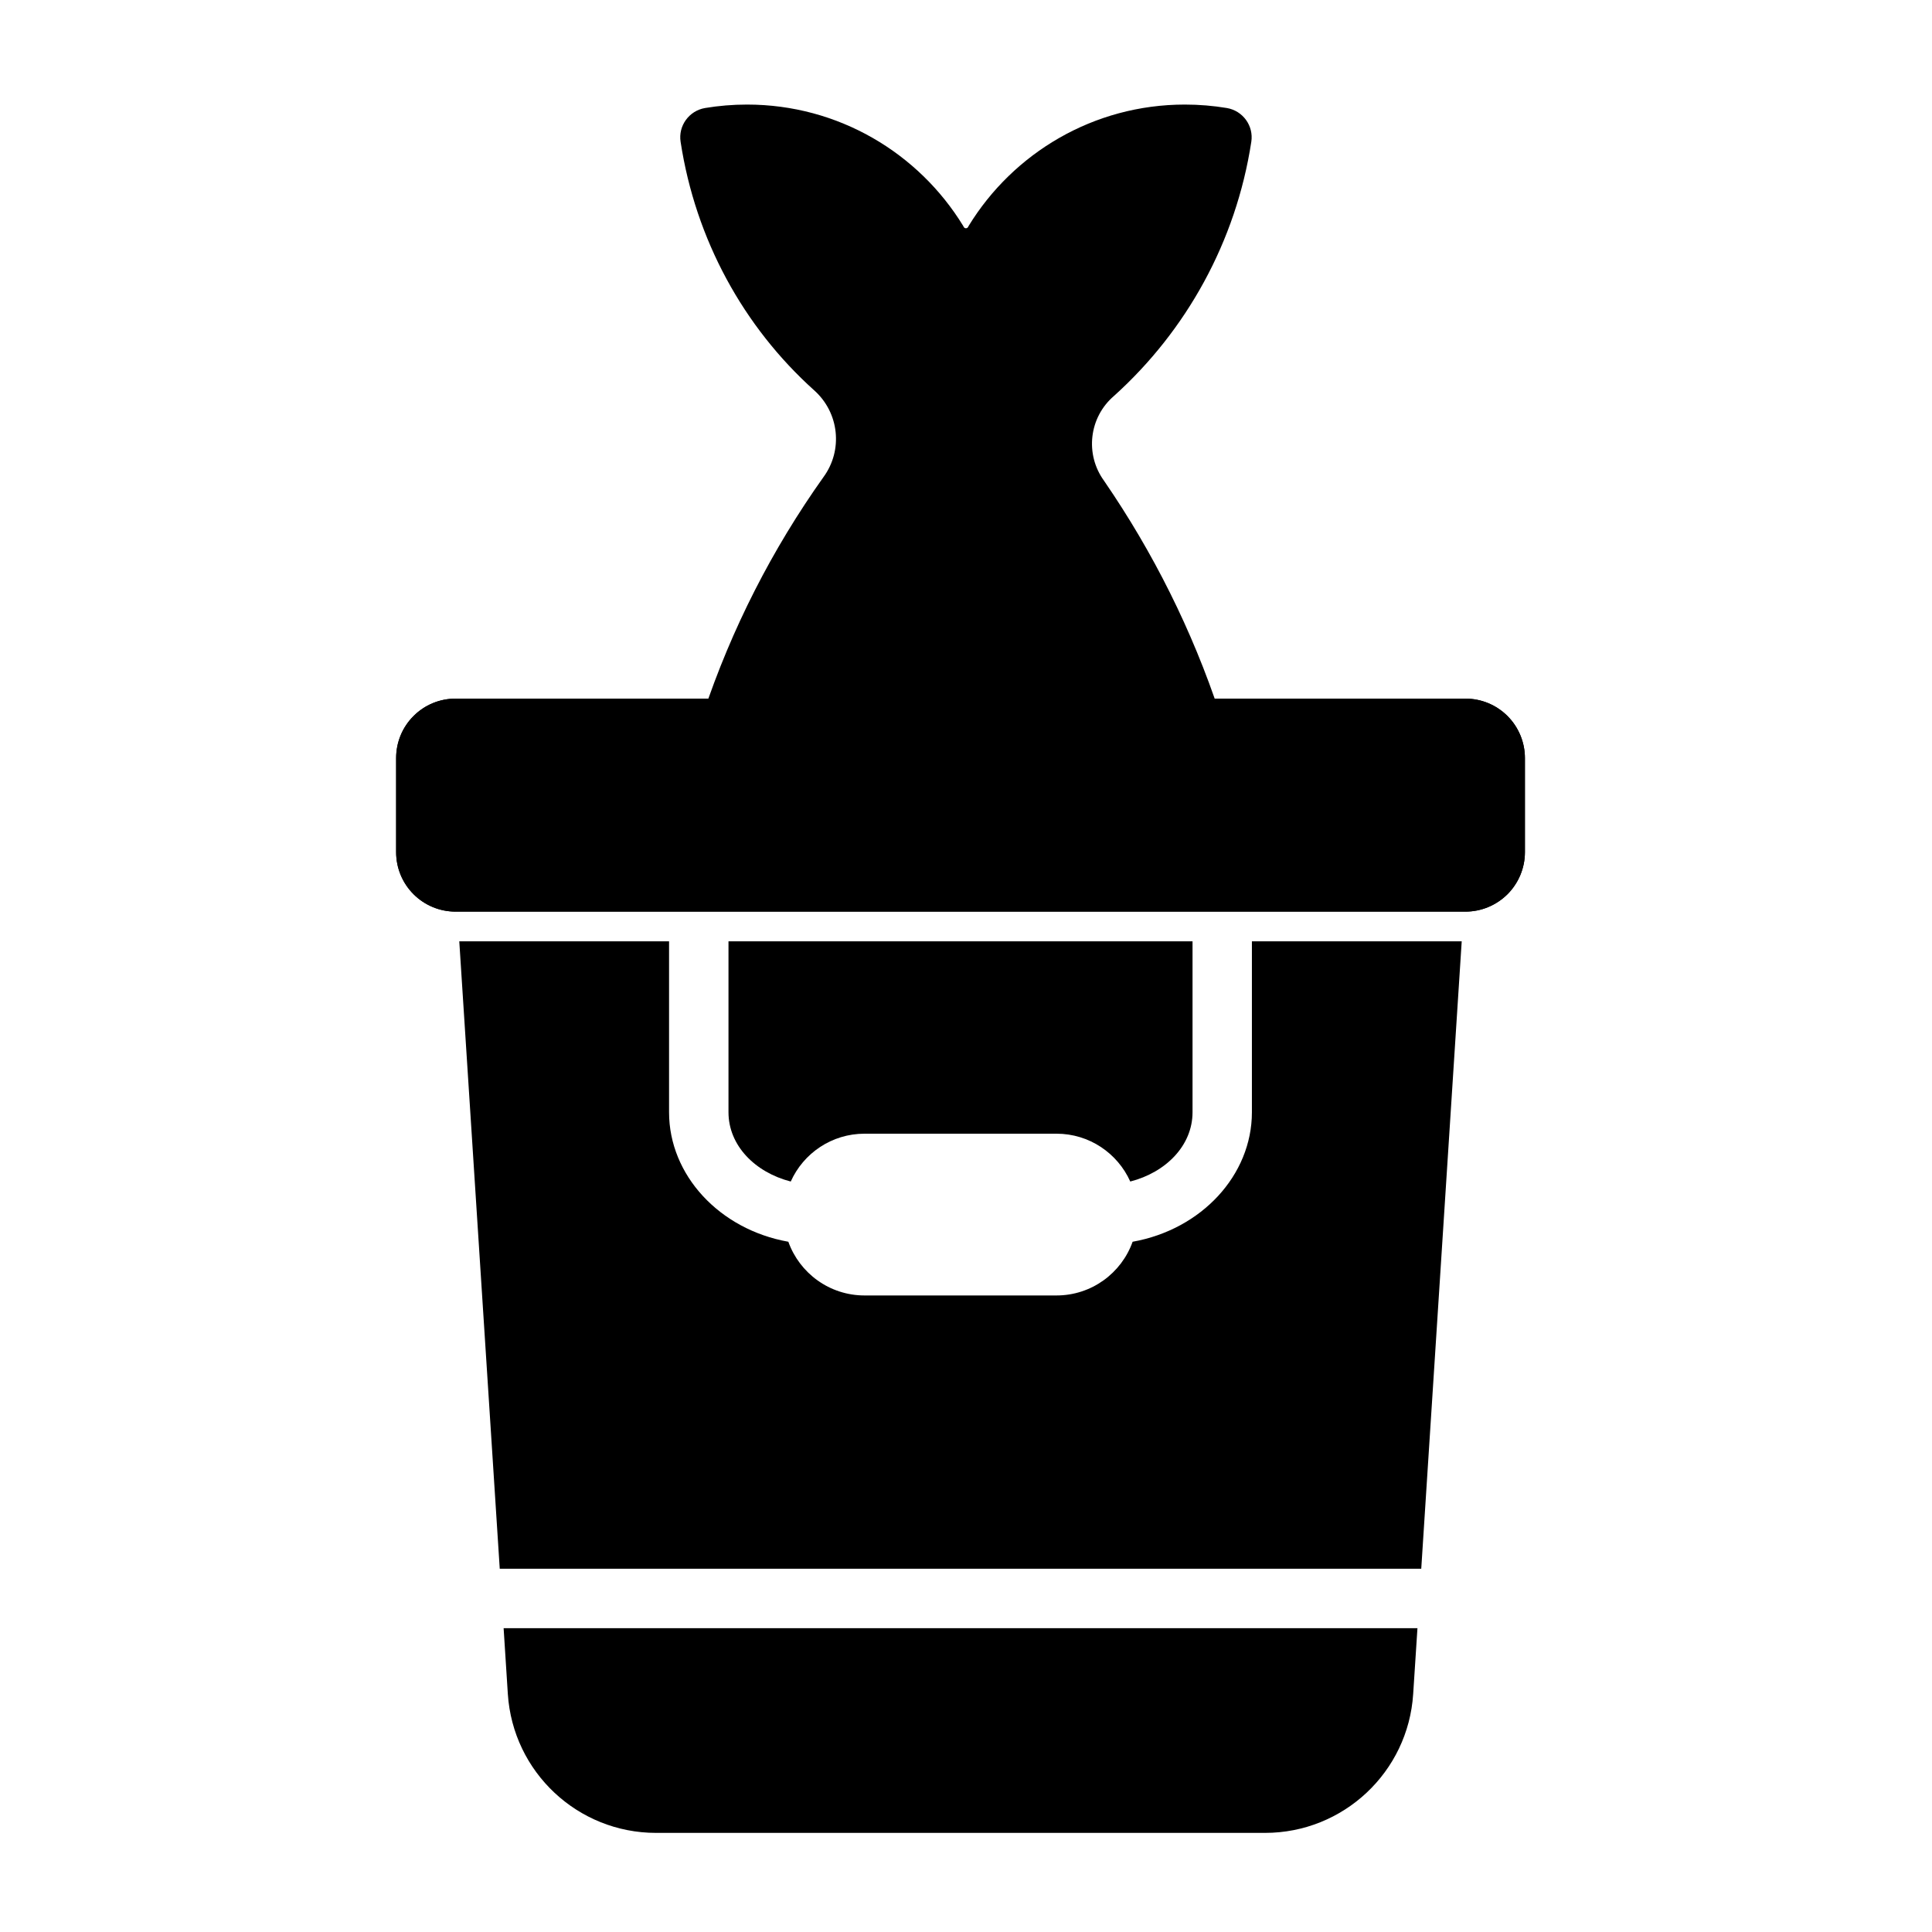
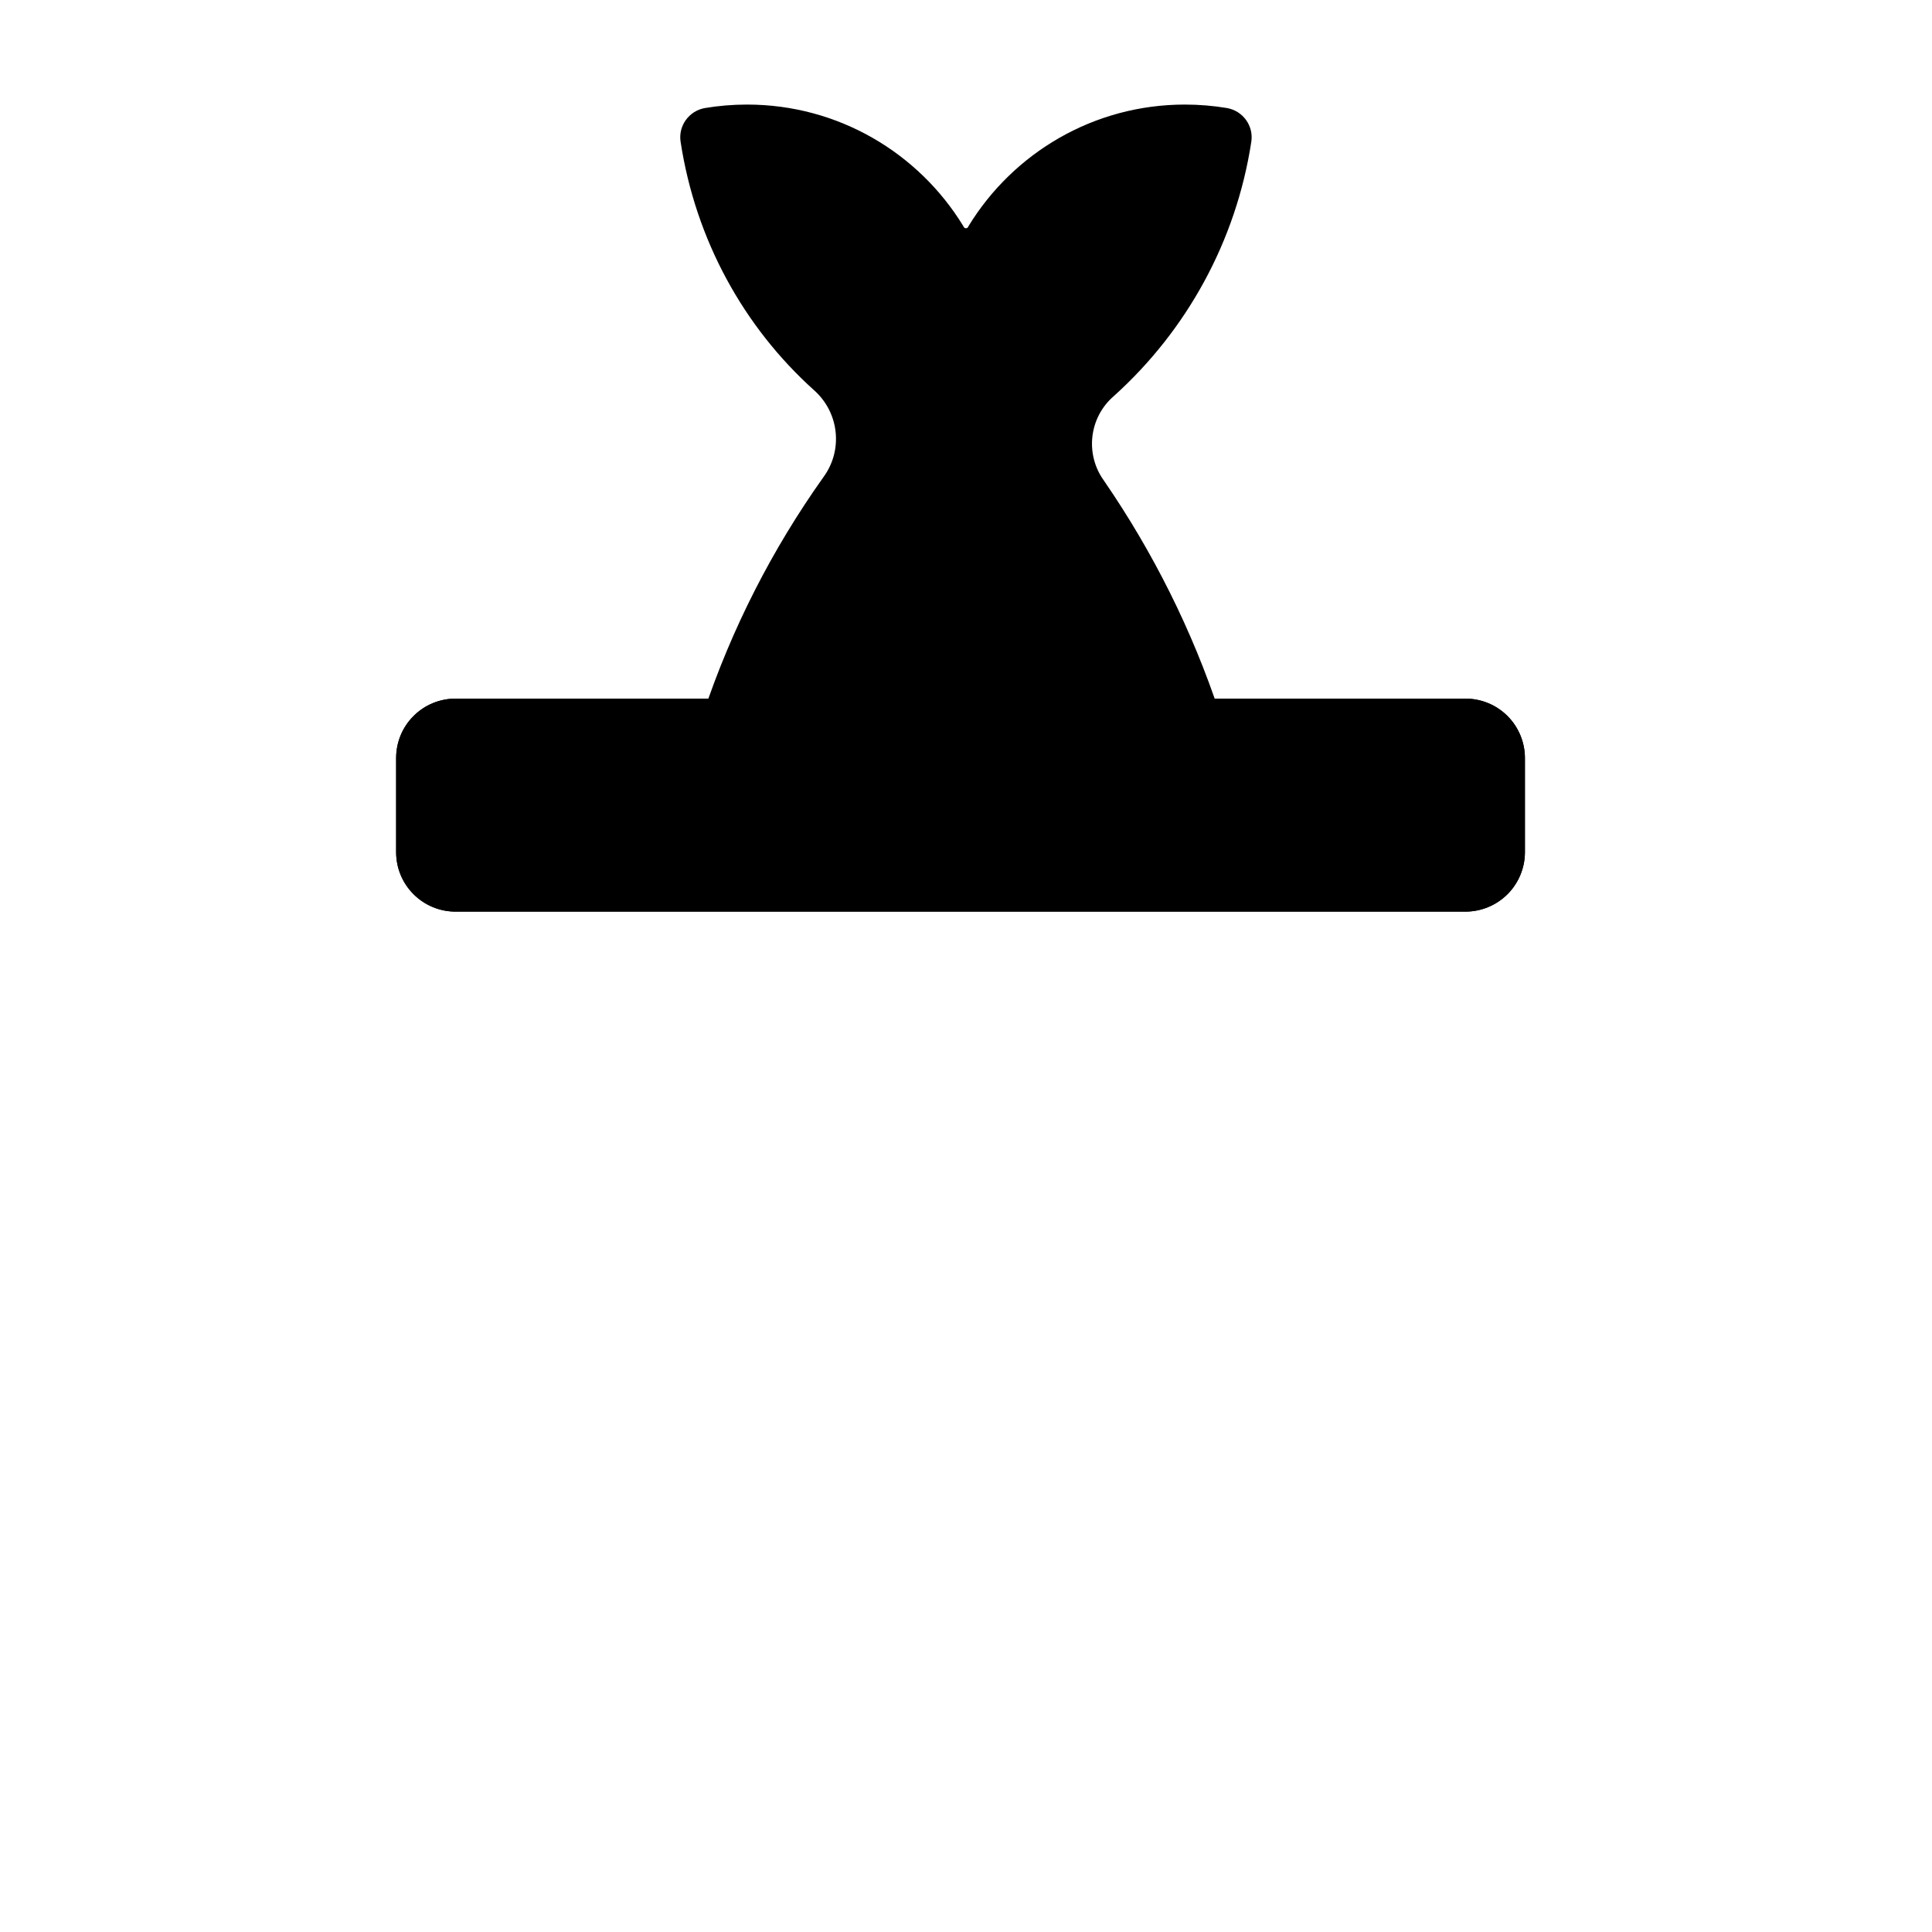
<svg xmlns="http://www.w3.org/2000/svg" fill="#000000" width="800px" height="800px" version="1.1" viewBox="144 144 512 512">
  <g fill-rule="evenodd">
    <path d="m548.12 344.89c0-4.172-1.668-8.188-4.613-11.133-2.961-2.961-6.957-4.613-11.133-4.613h-267.65c-4.188 0-8.188 1.652-11.133 4.613-2.961 2.945-4.613 6.957-4.613 11.133v24.953c0 4.172 1.652 8.172 4.613 11.133 2.945 2.945 6.941 4.613 11.133 4.613h267.65c4.172 0 8.172-1.668 11.133-4.613 2.945-2.961 4.613-6.957 4.613-11.133z" />
    <path d="m548.12 344.89c0-4.172-1.668-8.188-4.613-11.133-2.961-2.961-6.957-4.613-11.133-4.613h-267.65c-4.188 0-8.188 1.652-11.133 4.613-2.961 2.945-4.613 6.957-4.613 11.133v24.953c0 4.172 1.652 8.172 4.613 11.133 2.945 2.945 6.941 4.613 11.133 4.613h267.65c4.172 0 8.172-1.668 11.133-4.613 2.945-2.961 4.613-6.957 4.613-11.133z" />
    <path d="m330.39 333.07c-0.805 2.41-0.395 5.055 1.086 7.102s3.84 3.273 6.375 3.273h121.92c2.535 0 4.894-1.211 6.375-3.258 1.48-2.062 1.891-4.691 1.102-7.086-7.305-22.074-17.664-42.73-30.527-61.48l-0.125-0.188c-5.133-7.039-4-16.832 2.613-22.5l0.156-0.141c19.004-17.191 32.18-40.715 36.242-67.211 0.66-4.25-2.234-8.234-6.488-8.957-3.606-0.598-7.32-0.914-11.117-0.914-24.215 0-45.469 12.863-57.277 32.117l-0.188 0.348c-0.109 0.188-0.332 0.316-0.551 0.316-0.234 0-0.457-0.125-0.566-0.316-0.062-0.125-0.125-0.234-0.188-0.348-11.793-19.254-33.031-32.117-57.262-32.117-3.793 0-7.512 0.316-11.117 0.914-4.25 0.723-7.148 4.707-6.488 8.957 3.969 25.961 16.703 49.043 35.359 65.824 6.691 5.934 7.746 15.918 2.473 23.066-13.539 19.051-24.309 40.086-31.82 62.598z" />
-     <path d="m519.64 575.48-1.133 17.43c-1.324 20.719-18.516 36.824-39.266 36.824h-161.38c-20.75 0-37.941-16.105-39.281-36.824l-1.117-17.43h242.18zm11.73-182.02-10.723 166.27h-244.21l-10.723-166.27h55.594v45.297c0 16.688 13.383 31.078 31.613 34.32 2.961 8.297 10.879 14.234 20.199 14.234h50.852c9.305 0 17.238-5.934 20.184-14.234 18.23-3.242 31.613-17.633 31.613-34.32v-45.297zm-71.336 0v45.297c0 8.848-7.086 15.949-16.5 18.359-3.352-7.477-10.848-12.676-19.555-12.676h-50.852c-8.723 0-16.215 5.195-19.57 12.676-9.414-2.41-16.5-9.508-16.5-18.359v-45.297z" />
  </g>
</svg>